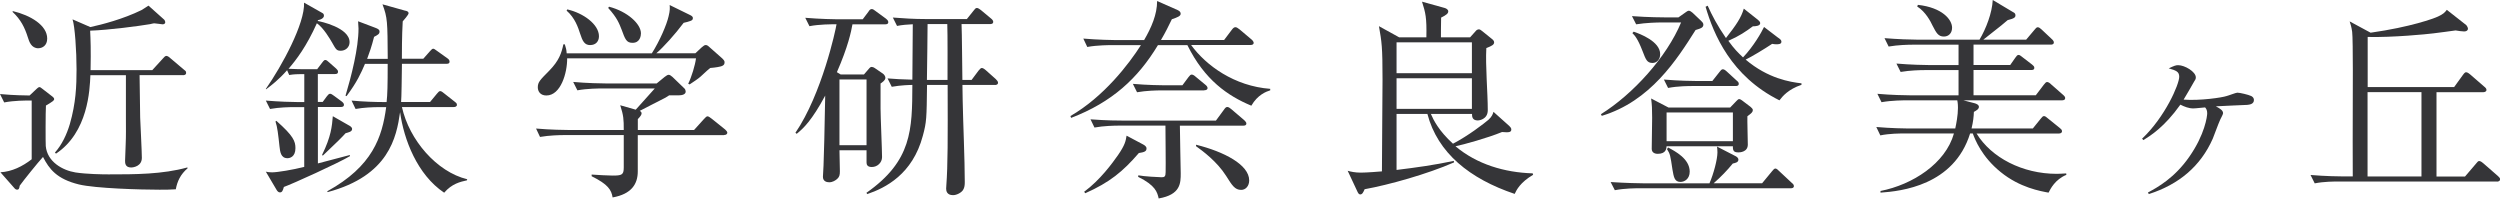
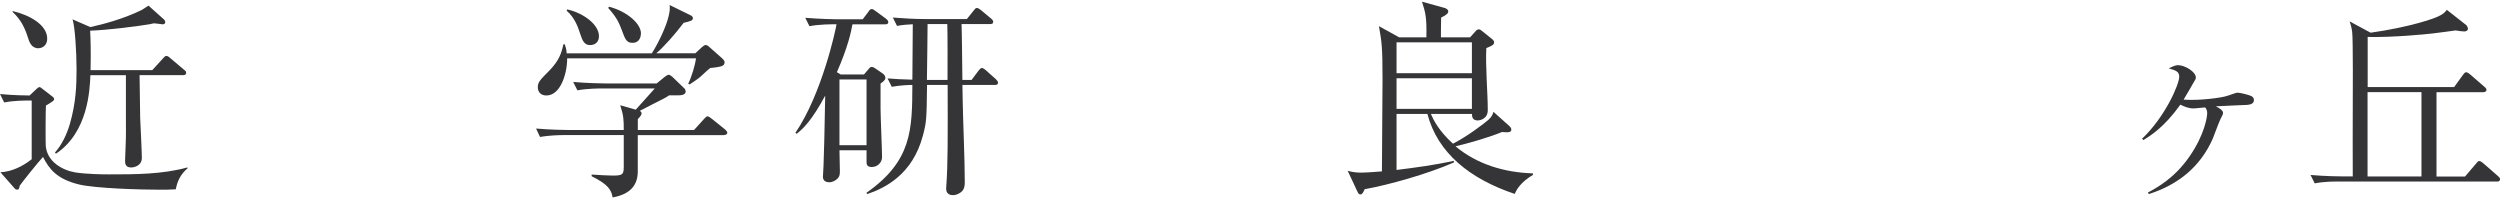
<svg xmlns="http://www.w3.org/2000/svg" id="_レイヤー_2" viewBox="0 0 417.35 33.14">
  <defs>
    <style>.cls-1{fill:#353538;stroke-width:0px;}</style>
  </defs>
  <g id="_レイヤー_1-2">
    <path class="cls-1" d="m29.35,31.6c-.91.07-1.82.07-2.73.07-3.01,0-10.68-.21-13.45-.88-3.71-.91-4.97-2.59-5.99-4.59-.84.91-3.32,3.99-3.89,4.8-.07.46-.14.67-.46.67-.1,0-.31-.11-.38-.21L.07,28.76c1.93-.11,3.68-.98,5.22-2.17v-9.81c-1.22,0-2.9,0-4.59.32l-.7-1.4c.81.07,2.25.21,4.94.24l1.19-1.12c.1-.11.32-.28.45-.28s.28.11.49.28l1.72,1.33c.11.11.25.21.25.38,0,.25-.14.35-1.37,1.09-.07.87-.07,6.44-.03,6.76.24,2.63,2.8,4.06,4.97,4.41,1.85.28,4.48.32,5.5.32,4.42,0,9.01,0,13.17-1.16l.04.14c-1.19,1.02-1.72,2.17-1.97,3.5ZM6.41,8.06c-1.19,0-1.54-1.12-1.75-1.79-.53-1.68-1.19-3.01-2.56-4.28l.03-.14c2.94.7,5.75,2.35,5.75,4.59,0,1.19-.84,1.61-1.47,1.61Zm24.13,4.48h-7.24c.03,1.12.07,6.06.1,7.08.04,1.05.28,5.71.28,6.73,0,1.37-1.36,1.61-1.79,1.61-1.01,0-1.01-.77-1.01-1.12,0-.42.1-2.31.1-2.7.07-1.47.04-2.91.04-4.41v-7.18h-5.93c-.1,2.45-.38,9.53-5.74,13.1l-.18-.18c1.16-1.3,1.97-3.01,2.49-4.76,1.01-3.5,1.12-6.34,1.12-9.14,0-3.05-.28-7.18-.67-8.34l2.97,1.29c1.93-.42,5.47-1.33,8.55-2.84.28-.14.84-.56,1.16-.74l2.63,2.35c.1.11.17.28.17.42,0,.21-.17.35-.45.35-.14,0-1.16-.17-1.41-.17-.17,0-.49.11-.67.14-1.89.32-6.86.98-10.01,1.09.07,1.47.14,3.15.07,6.59h10.3l1.79-1.96c.17-.21.38-.42.56-.42s.45.17.63.35l2.32,1.96c.21.18.35.21.35.53s-.29.38-.53.38Z" />
-     <path class="cls-1" d="m52.97,11.52l.8-1.05c.11-.14.31-.46.53-.46s.38.18.63.39l1.19,1.05c.17.17.31.31.31.53,0,.31-.21.38-.53.38h-2.84v4.66h.81l.7-.95c.18-.21.32-.42.53-.42s.42.18.67.35l1.29.95c.18.14.36.32.36.53,0,.35-.32.38-.53.38h-3.82v9.42c.84-.21,4.55-1.19,5.32-1.4l.04.18c-2,1.19-9.56,4.62-11.04,5.15-.17.6-.28.91-.66.91-.25,0-.42-.21-.53-.38l-1.82-3.08c.35.07.6.11,1.05.11.88,0,3.43-.42,5.36-.91v-9.98h-1.58c-.88,0-2.56.03-4.13.31l-.7-1.4c2.17.18,4.35.25,5.4.25h1.02v-4.66h-.77c-.14,0-.95,0-1.75.14l-.35-.8c-1.44,1.64-2.63,2.52-3.51,3.19l-.04-.07c2.7-3.85,6.55-10.96,6.38-14.4l3.04,1.72c.11.07.28.14.28.46,0,.28-.28.6-.98.74l-.07.14c.42.07,5.33,1.09,5.33,3.54,0,.87-.7,1.43-1.47,1.43-.7,0-.8-.21-1.47-1.4-.31-.53-1.4-2.42-2.52-3.19-1.72,3.85-3.43,6.1-4.73,7.6,1.23.07,2.21.07,2.32.07h2.49Zm-6.84,8.65c2.87,2.52,3.19,3.43,3.19,4.56,0,1.5-.98,1.68-1.33,1.68-1.12,0-1.23-1.09-1.33-1.96-.22-2.03-.35-3.22-.67-4.17l.14-.11Zm7.64,5.68c1.51-3.08,1.65-4.77,1.79-6.45l2.52,1.44c.39.21.7.38.7.7,0,.46-.63.56-1.09.7-.8.87-1.12,1.19-3.81,3.75l-.11-.14ZM67.69,1.78c.28.07.52.18.52.42,0,.28-.84,1.19-.98,1.37-.14,2.38-.14,5.4-.14,6.24h3.57l1.09-1.23c.21-.21.38-.45.56-.45s.31.14.67.38l1.72,1.23c.1.07.35.25.35.53,0,.35-.27.38-.52.38h-7.43c-.03,2.31-.07,5.64-.14,6.38h4.83l1.16-1.4c.28-.32.35-.42.56-.42.18,0,.42.21.64.38l1.74,1.37c.17.14.39.25.39.53,0,.31-.31.38-.56.38h-8.62c1.22,5.5,5.81,10.82,10.89,12.05l-.03.18c-1.12.25-2.52.56-3.81,2.07-4.49-3.01-6.73-8.86-7.36-13.45-.6,4.2-1.86,10.61-12.09,13.35l-.07-.14c7.57-4.17,9.17-9.04,9.84-14.05h-.98c-1.33,0-2.83.07-4.13.31l-.67-1.4c1.93.18,3.85.25,5.85.25.14-1.3.18-2.73.18-6.38h-3.79c-.66,1.54-1.33,3.05-3.08,5.39l-.17-.07c.98-3.29,2.17-7.92,2.17-11.21,0-.28-.03-.63-.07-1.22l2.88,1.09c.45.17.7.31.7.63,0,.39-.24.53-.91.88-.42,1.65-.77,2.63-1.16,3.68h3.44c-.04-6.27-.04-6.87-.88-9.11l3.85,1.08Z" />
    <path class="cls-1" d="m120.87,22.56h-14.4v6.06c0,2.1-1.05,3.78-4.2,4.34-.21-1.26-.74-2.17-3.5-3.54v-.28c.8.07,2.9.17,3.47.17,1.54,0,1.89-.1,1.89-1.33v-5.43h-9.84c-.88,0-2.56.04-4.14.31l-.66-1.4c2.38.21,4.87.24,5.36.24h9.28c0-1.82-.03-2.38-.59-4.13l2.59.74c.5-.56,2.73-3.05,3.18-3.54h-8.83c-.45,0-2.41,0-4.09.31l-.7-1.4c2.31.21,4.73.25,5.36.25h8.58l1.33-1.09c.32-.24.49-.35.67-.35s.35.11.63.35l2,1.93c.14.11.21.38.21.52,0,.45-.55.63-1.19.63h-1.58c-.45.32-.7.45-2.94,1.58-.46.24-.6.31-1.96,1.01.21.11.31.25.31.42,0,.24-.24.56-.63.95v1.82h9.39l1.58-1.75c.35-.39.5-.53.67-.53s.42.18.81.49l2.14,1.72c.17.14.35.38.35.52,0,.21-.18.39-.53.39Zm-.28-11.56c-.32.14-1.15.28-2.03.35-.36.28-.5.42-1.61,1.44-.38.35-1.19.88-1.82,1.3l-.24-.11c.56-1.12,1.16-3.12,1.3-4.24h-21.51c.03,2.38-1.05,6.2-3.47,6.2-1.02,0-1.43-.7-1.43-1.36,0-.88.38-1.23,1.93-2.8,1.61-1.65,2.03-2.91,2.34-4.38h.24c.17.53.28.91.31,1.5h14.22c1.33-2.1,2.49-4.8,2.8-6.2.24-.98.21-1.37.17-1.86l3.43,1.68c.28.14.45.28.45.49,0,.28-.14.39-.42.49-.24.1-.77.24-1.12.31-1.43,1.92-3.4,4.1-4.56,5.08h6.52l1.05-.98c.32-.28.49-.39.67-.39.21,0,.38.11.63.35l2.14,1.89c.18.18.38.39.38.6,0,.31-.07.49-.38.63Zm-22.04-3.47c-.98,0-1.3-.66-1.72-1.96-.31-.95-.84-2.59-2.24-3.79l.11-.21c2.66.6,5.29,2.49,5.29,4.48,0,.88-.56,1.47-1.43,1.47Zm7.04-.38c-1.02,0-1.23-.6-1.82-2.21-.39-.98-.73-1.96-2.24-3.61l.14-.21c3.08.8,5.33,2.87,5.33,4.45,0,.38-.14,1.58-1.4,1.58Z" />
    <path class="cls-1" d="m147.77,4.06h-5.46c-.21,1.19-.74,3.75-2.6,7.99l.63.38h3.89l.63-.73c.18-.21.42-.53.6-.53s.35.04.6.21l1.33.91c.17.11.42.42.42.7,0,.42-.6.81-.81.95v4.2c0,1.26.25,6.94.25,8.09,0,.91-.77,1.65-1.71,1.65-.77,0-.88-.42-.88-.77v-2.03h-4.52c0,.56.07,3.33.07,3.5,0,.63-.07.94-.45,1.29-.28.25-.77.56-1.33.56-.45,0-1.05-.18-1.05-.91,0-.31.1-1.61.1-1.89.11-2.94.14-4.63.28-11.67-2.24,4.17-3.64,5.47-4.76,6.38l-.21-.18c4.42-6.48,6.72-17.16,6.86-18.11-.84,0-2.9,0-4.52.32l-.7-1.4c2.46.21,5.08.25,5.39.25h4.2l.95-1.26c.14-.21.28-.45.56-.45.21,0,.38.14.66.35l1.72,1.26c.14.11.38.32.38.56,0,.35-.31.38-.53.38Zm-3.11,9.21h-4.52v10.97h4.52v-10.97Zm21.44.91h-5.43c0,.35.04,2.24.04,2.59.07,3.78.35,9.85.35,13.63,0,.45-.03.91-.28,1.3-.25.42-1.02.88-1.68.88-1.05,0-1.15-.74-1.15-1.09,0-.18.03-.39.03-.53.25-3.36.25-7.74.22-16.78h-3.44c-.07,5.57-.07,6.16-.7,8.48-1.71,6.45-6.27,8.72-9.28,9.74l-.14-.21c7.6-5.33,7.64-10.51,7.67-18.01-.42,0-1.96.04-3.44.31l-.7-1.4c1.33.1,2.28.17,4.14.21,0-1.33.07-7.78.07-9.25-.88.04-1.79.11-2.63.28l-.7-1.4c1.79.14,3.58.25,5.39.25h6.97l1.12-1.4c.21-.24.31-.45.56-.45.21,0,.52.25.66.35l1.68,1.4c.18.14.38.35.38.56,0,.35-.34.38-.52.38h-4.77c.07,1.3.11,7.85.14,9.32h1.54l1.15-1.54c.22-.24.36-.45.56-.45.24,0,.53.28.67.38l1.65,1.47c.17.18.38.39.38.6,0,.35-.35.39-.52.39Zm-7.95-10.16h-3.3c0,.25-.07,7.67-.11,9.32h3.44c0-1.33.03-7.85-.04-9.32Z" />
-     <path class="cls-1" d="m208.91,17.65c-3.96-1.65-7.82-4.31-10.69-10.12h-4.91c-3.36,5.57-7.67,9.53-14.5,12.15l-.11-.31c5.57-3.22,9.74-8.65,11.77-11.84h-4.83c-.31,0-2.49,0-4.13.31l-.66-1.4c2.41.21,5.04.25,5.35.25h4.8c1.22-2.1,2.17-4.28,2.17-6.52l3.4,1.5c.38.18.53.35.53.63,0,.38-.53.6-1.47.91-.55,1.12-1.01,2.1-1.82,3.47h10.54l1.3-1.72c.21-.28.38-.42.6-.42s.42.18.7.38l1.99,1.68c.17.14.35.38.35.56,0,.24-.21.35-.53.35h-9.92c2.49,3.43,7.22,6.87,13.21,7.32v.25c-.67.21-2.1.74-3.15,2.56Zm-18.81,7.92c-2.66,3.08-4.84,4.87-8.93,6.69l-.18-.25c2.67-1.96,4.73-4.8,5.64-6.1,1.19-1.72,1.3-2.38,1.44-3.26l2.7,1.43c.35.18.63.39.63.7,0,.49-.36.63-1.3.77Zm17.45-4.59h-10.58c0,1.26.14,7.43.14,7.95,0,1.61,0,3.57-3.68,4.2-.24-1.05-.52-2.17-3.43-3.61l.03-.25c.91.18,3.44.32,3.9.32s.66-.11.66-.84c.04-1.12-.03-6.52-.03-7.78h-7.71c-.84,0-2.6.04-4.14.32l-.66-1.37c2.73.21,4.76.21,5.35.21h15.59l1.36-1.85c.21-.31.35-.42.53-.42.21,0,.45.17.66.35l2.18,1.86c.17.17.35.35.35.56,0,.25-.21.35-.53.35Zm-6.52-5.89h-7.11c-.88,0-2.56.04-4.1.31l-.7-1.4c2.39.21,4.87.24,5.36.24h2.91l1.02-1.37c.21-.28.35-.42.53-.42s.38.1.69.38l1.61,1.33c.21.17.35.35.35.56s-.21.35-.56.35Zm6.17,16.61c-1.05,0-1.51-.74-2.52-2.35-1.51-2.38-3.89-4.14-5.01-4.94v-.25c4.66,1.16,8.87,3.33,8.87,5.96,0,.94-.6,1.58-1.33,1.58Z" />
    <path class="cls-1" d="m233.14,19.02v9.35c3.43-.42,6.2-.81,9.56-1.51l.04.25c-4.48,1.96-10.89,3.75-14.93,4.48-.21.49-.38.87-.73.87-.24,0-.36-.21-.56-.66l-1.54-3.29c.49.14,1.23.31,2.18.31s3.15-.17,3.54-.21c0-3.4.1-12.75.1-15.31,0-5.57-.14-6.3-.6-8.93l3.37,1.86h4.55c.07-3.29-.14-4.1-.73-5.95l3.78,1.05c.14.04.6.21.6.56s-.28.6-1.19,1.05c-.03.98-.03,3.01-.03,3.29h4.87l.94-1.05c.1-.14.31-.28.53-.28.18,0,.35.14.53.28l1.65,1.33c.18.14.36.32.36.56,0,.38-.36.6-1.3.95-.17,2.87.24,7.5.24,10.37,0,1.61-1.57,1.72-1.65,1.72-.98,0-.98-.7-.98-1.09h-6.87c.43,1.01,1.34,2.84,3.69,4.97,2.56-1.33,5.18-3.36,5.92-3.99.59-.53.73-.95.84-1.33l2.63,2.35c.18.18.35.35.35.6,0,.53-.56.49-1.55.42-2.45,1.01-6.44,2.1-7.77,2.38,3.57,3.01,8.2,4.38,12.89,4.52l.07.24c-2.14,1.26-2.77,2.52-3.08,3.19-7.5-2.52-12.86-6.83-14.57-13.35h-5.12Zm0-11.95v5.15h12.58v-5.15h-12.58Zm12.58,11.1v-5.11h-12.58v5.11h12.58Z" />
-     <path class="cls-1" d="m280.19,2.91l1.19-.84c.18-.14.39-.28.56-.28s.45.18.63.35l1.4,1.33c.14.14.39.35.39.63,0,.49-.36.63-1.3.91-3.12,4.94-7.53,11.88-15.66,14.33l-.14-.28c5.36-3.33,11-9.57,13.38-15.31h-3.36c-.56,0-2.49.04-4.14.31l-.7-1.37c2.77.21,5.33.21,5.4.21h2.34Zm13.98,27.68l1.65-2c.21-.25.38-.46.56-.46.21,0,.49.28.59.39l2.14,2c.22.18.36.31.36.56,0,.31-.32.35-.53.35h-25.26c-.63,0-2.42,0-4.1.32l-.7-1.36c2.56.17,4.8.21,5.36.21h11.14c.69-1.58,1.33-3.99,1.33-5.18,0-.39-.04-.67-.07-.95l3.12,1.61c.22.11.45.32.45.56,0,.46-.49.56-.94.66-.95,1.16-1.89,2.14-3.19,3.29h8.1Zm-21.44-25.3c1.02.35,4.42,1.61,4.42,3.75,0,.88-.56,1.47-1.27,1.47-.94,0-1.12-.56-1.68-2-.81-2.1-1.33-2.63-1.69-2.98l.22-.25Zm16.11,12.65l1.05-1.09c.14-.14.31-.31.42-.31.17,0,.35.1.49.21l1.44,1.09c.17.14.38.35.38.52,0,.35-.21.52-.91,1.05-.03.67.07,3.96.07,4.73,0,1.3-1.44,1.3-1.55,1.3-.69,0-.98-.18-.94-1.02h-11.07c-.03.35-.07,1.26-1.47,1.26-.55,0-1.01-.24-1.01-.84,0-.73.07-4.34.07-5.15,0-1.54-.03-2.17-.17-3.25l2.9,1.51h10.3Zm-2.98-4.42l1.22-1.54c.14-.18.31-.42.53-.42.24,0,.52.24.63.35l1.68,1.54c.21.17.35.31.35.53,0,.35-.31.38-.52.38h-7.14c-.63,0-2.46,0-4.14.32l-.7-1.4c2.56.21,4.76.24,5.39.24h2.7Zm3.43,10.05v-4.8h-11.07v4.8h11.07Zm-10.82,1.05c1.19.63,3.61,1.89,3.61,4.03,0,1.23-.88,1.72-1.54,1.72-1.02,0-1.12-.84-1.34-2.07-.35-2.35-.38-2.59-.91-3.4l.18-.28Zm18.39-18.32c.39.28.53.42.53.67,0,.42-.53.42-.81.42-.21,0-.39,0-.74-.07-1.3.87-3.46,2.17-4.42,2.63,3.71,3.15,7.43,3.75,9.32,3.96v.25c-2.21.74-3.18,1.93-3.68,2.59-8.09-4.03-11-11.04-12.33-15.62l.35-.18c.74,1.65,1.58,3.26,3.05,5.4,1.71-2.17,2.56-3.43,2.98-4.91l2.35,1.86c.17.14.39.35.39.56,0,.49-.84.53-1.23.53-1.12.84-2.31,1.65-4.09,2.42,1.05,1.44,1.57,1.93,2.45,2.77,1.79-1.89,3.05-4.13,3.51-5.08l2.38,1.82Z" />
-     <path class="cls-1" d="m341.99,32.16c-1.36-.25-4.8-.84-7.99-3.43-3.18-2.56-4.31-5.47-4.66-6.45h-.45c-2.7,8.69-11.53,9.64-14.96,9.88v-.28c5.36-1.05,10.86-4.59,12.26-9.6h-8.16c-.87,0-2.56,0-4.13.32l-.67-1.4c2.38.21,4.87.25,5.36.25h7.82c.17-.77.45-2.21.45-3.44,0-.25,0-.7-.11-1.26h-8.51c-.46,0-2.42,0-4.14.31l-.69-1.4c2.34.21,4.76.25,5.39.25h8.16v-4.21h-5.54c-.87,0-2.56.04-4.13.31l-.7-1.4c2.38.21,4.87.25,5.39.25h4.98v-3.4h-7.53c-.88,0-2.56.04-4.14.31l-.69-1.4c2.2.18,4.37.25,5.39.25h10.47c1.09-1.82,2.11-4.48,2.21-6.62l3.4,2.03c.22.1.39.24.39.52,0,.35-.17.53-1.3.81-.6.53-.94.81-4.06,3.26h7.15l1.36-1.61c.21-.24.35-.46.56-.46.25,0,.41.17.66.38l1.68,1.58c.25.21.36.42.36.56,0,.35-.31.38-.52.38h-12.89v3.4h6.13l.83-1.19c.22-.28.32-.49.56-.49.18,0,.36.14.67.39l1.6,1.23c.18.14.36.31.36.52,0,.35-.28.38-.52.38h-9.63v4.21h10.4l1.33-1.75c.21-.28.38-.46.55-.46.22,0,.5.21.67.39l1.96,1.72c.25.21.39.38.39.56,0,.35-.31.39-.56.39h-16.43l1.89.49c.24.07.7.24.7.6,0,.39-.46.63-.84.84-.03.81-.11,1.61-.39,2.77h10.23l1.3-1.61c.21-.25.35-.46.56-.46s.42.18.66.39l1.96,1.58c.22.18.39.31.39.56,0,.31-.31.38-.53.38h-13.73c2.46,4.03,7.67,6.73,13.38,6.73.49,0,.88-.04,1.58-.07l.03.24c-1.89.77-2.66,2.35-2.98,2.98Zm-17.48-26.06c-.94,0-1.26-.6-1.89-1.82-.31-.67-1.15-2.31-2.56-3.19l.11-.28c4.06.45,5.71,2.45,5.71,3.82,0,.87-.55,1.47-1.36,1.47Z" />
    <path class="cls-1" d="m358.6,32.12c1.58-.84,4.42-2.42,6.86-5.92,2.63-3.75,3.01-6.8,3.01-7.29,0-.53-.17-.77-.35-.98-1.51.14-1.68.17-1.96.17-.77,0-1.47-.28-2.17-.63-2.67,3.75-4.95,5.15-6.17,5.92l-.22-.24c3.85-3.64,6.2-9.07,6.2-10.34,0-.87-.56-1.05-1.75-1.4.95-.45,1.19-.53,1.58-.53,1.08,0,2.94,1.09,2.94,2.03,0,.18-.03.35-.22.6-.28.49-1.54,2.7-1.82,3.12,2.77.21,6.48-.35,7.18-.6.32-.07,1.55-.56,1.79-.56.46,0,1.86.35,2.24.53.14.04.53.25.53.7,0,.67-.7.77-1.12.81-.28.03-4.42.17-5.23.24.78.42,1.2.7,1.2,1.16,0,.21-.5,1.05-.56,1.26-.22.46-.98,2.56-1.16,2.98-2.03,4.59-5.64,7.64-10.68,9.25l-.14-.28Z" />
    <path class="cls-1" d="m416.82,30.3h-26.27c-.88,0-2.56,0-4.13.31l-.7-1.4c2.42.21,4.9.24,5.4.24h1.65c0-3.26-.03-8.44,0-11.66,0-.88.07-11.1-.1-12.47-.12-.84-.25-1.22-.42-1.75l3.5,1.89c6.69-.95,10.59-2.38,11.25-2.7.91-.42,1.16-.7,1.47-1.12l3.26,2.56c.11.11.27.42.27.6s-.14.45-.66.45c-.21,0-1.12-.1-1.4-.17-.22.03-3.26.45-3.71.49-1.09.14-6.8.7-10.97.6v8.37h14.43l1.47-2.03c.07-.11.31-.45.53-.45.24,0,.52.24.66.35l2.34,2.03c.22.17.4.35.4.56,0,.31-.32.39-.53.39h-7.81v14.08h4.76l1.83-2.14c.17-.21.35-.45.52-.45.25,0,.56.25.67.35l2.49,2.17c.21.18.35.35.35.53,0,.31-.31.39-.53.39Zm-12.58-14.92h-9v14.08h9v-14.08Z" />
  </g>
</svg>